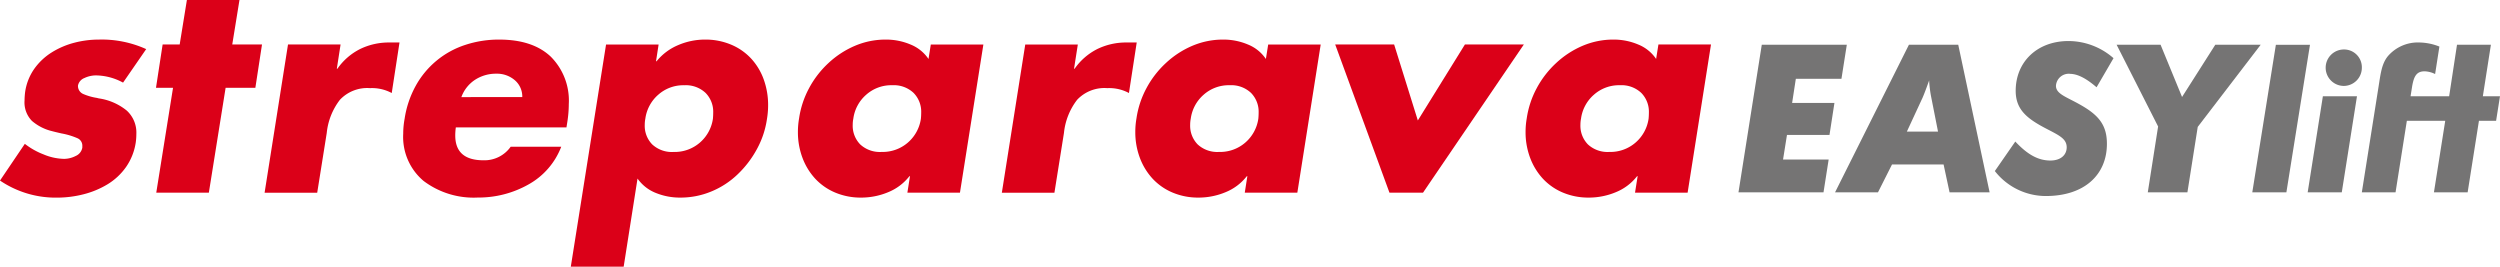
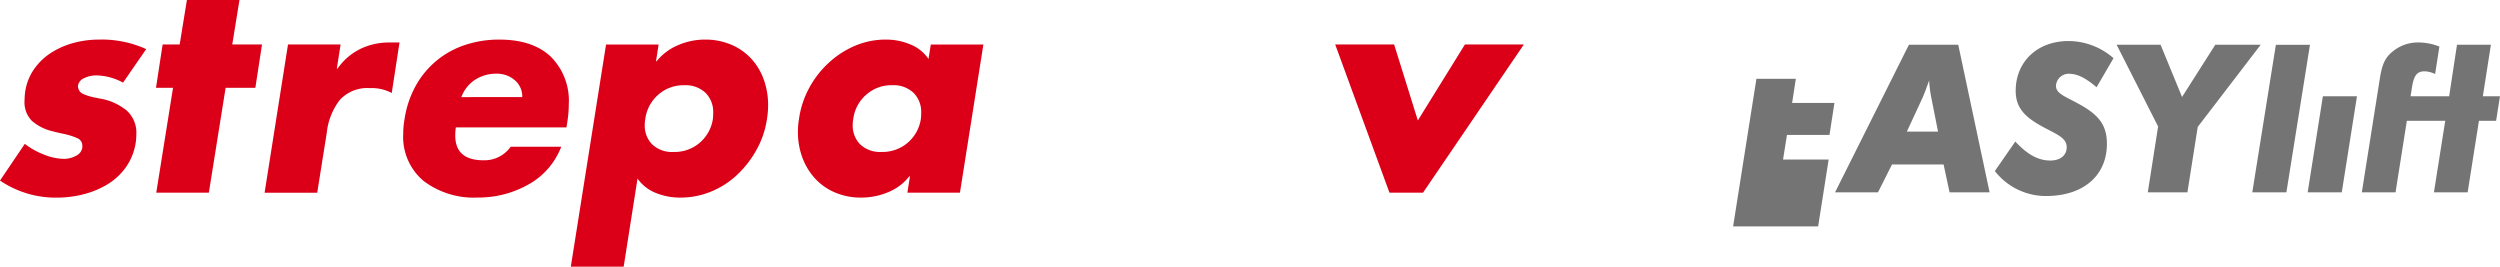
<svg xmlns="http://www.w3.org/2000/svg" width="354" height="37.757" viewBox="0 0 354 37.757">
  <defs>
    <clipPath id="clip-path">
      <rect id="Rettangolo_99" data-name="Rettangolo 99" width="354" height="37.757" fill="none" />
    </clipPath>
  </defs>
  <g id="Raggruppa_95" data-name="Raggruppa 95" transform="translate(0 0)">
-     <path id="Tracciato_328" data-name="Tracciato 328" d="M270.351,11.573h6.459l.759-4.822h-12.04l-3.3,20.9h12.04L275,23h-6.459l.555-3.477h6.02l.7-4.53h-5.991Z" transform="translate(-16.061 -0.413)" fill="#757474" />
+     <path id="Tracciato_328" data-name="Tracciato 328" d="M270.351,11.573h6.459h-12.04l-3.3,20.9h12.04L275,23h-6.459l.555-3.477h6.02l.7-4.53h-5.991Z" transform="translate(-16.061 -0.413)" fill="#757474" />
    <g id="Raggruppa_86" data-name="Raggruppa 86" transform="translate(0 0)">
      <g id="Raggruppa_85" data-name="Raggruppa 85" clip-path="url(#clip-path)">
        <path id="Tracciato_329" data-name="Tracciato 329" d="M287.256,6.751l-10.462,20.9h6.079l1.987-3.946h7.306l.847,3.946h5.67l-4.442-20.9Zm-.292,12.3,2.221-4.792c.146-.322.467-1.141.935-2.455a16.3,16.3,0,0,0,.293,2.367l.964,4.881Z" transform="translate(-16.953 -0.413)" fill="#757474" />
        <path id="Tracciato_330" data-name="Tracciato 330" d="M311.534,10.837c1.081,0,2.309.643,3.77,1.9l2.4-4.121a9.71,9.71,0,0,0-6.371-2.426c-4.442,0-7.481,2.952-7.481,7.043,0,2.63,1.548,3.916,4.3,5.348,1.841.964,2.922,1.432,2.922,2.659,0,1.081-.848,1.87-2.309,1.87-1.783,0-3.3-.906-4.968-2.689L300.9,24.6a9.171,9.171,0,0,0,7.218,3.536c5.465,0,8.651-3.011,8.651-7.395,0-2.718-1.227-4.12-3.916-5.611-1.871-1.051-3.3-1.461-3.3-2.6a1.815,1.815,0,0,1,1.987-1.7" transform="translate(-18.43 -0.379)" fill="#757474" />
        <path id="Tracciato_331" data-name="Tracciato 331" d="M333.238,6.751l-4.705,7.394-3.04-7.394h-6.224l5.873,11.573-1.461,9.323h5.611l1.462-9.265,8.913-11.631Z" transform="translate(-19.555 -0.413)" fill="#757474" />
        <path id="Tracciato_332" data-name="Tracciato 332" d="M343.071,6.759l-3.338,20.887h4.828L347.9,6.759Z" transform="translate(-20.808 -0.414)" fill="#757474" />
        <path id="Tracciato_333" data-name="Tracciato 333" d="M348.087,28.122h4.829l2.152-13.6h-4.829Z" transform="translate(-21.32 -0.889)" fill="#757474" />
-         <path id="Tracciato_334" data-name="Tracciato 334" d="M353.328,12.624a2.573,2.573,0,0,0,2.594-2.594,2.517,2.517,0,0,0-2.594-2.566,2.58,2.58,0,0,0,0,5.159" transform="translate(-21.484 -0.457)" fill="#757474" />
        <path id="Tracciato_335" data-name="Tracciato 335" d="M373.392,14.022l1.14-7.292h-4.8l-1.112,7.292h-5.463l.193-1.214c.248-1.6.634-2.318,1.793-2.318a3.592,3.592,0,0,1,1.49.386l.607-3.89a8.024,8.024,0,0,0-2.842-.579,5.6,5.6,0,0,0-4.47,1.959c-.883,1.1-1.02,2.538-1.3,4.276l-2.372,14.982h4.774l1.6-10.125h5.435l-1.6,10.125h4.774l1.6-10.125h2.429l.551-3.477Z" transform="translate(-21.821 -0.392)" fill="#757474" />
        <path id="Tracciato_336" data-name="Tracciato 336" d="M17.425,12.064a8.213,8.213,0,0,0-3.844-1.022,3.824,3.824,0,0,0-1.618.368,1.453,1.453,0,0,0-.92,1.063,1.228,1.228,0,0,0,.758,1.208,7.956,7.956,0,0,0,1.942.551,1.961,1.961,0,0,0,.368.082,8.108,8.108,0,0,1,3.826,1.7,4.216,4.216,0,0,1,1.37,3.334,8.942,8.942,0,0,1-.083,1.185,8.222,8.222,0,0,1-1.39,3.5,8.766,8.766,0,0,1-2.618,2.435,12.46,12.46,0,0,1-3.4,1.41,15.108,15.108,0,0,1-3.762.471A14.016,14.016,0,0,1,0,25.932l3.516-5.2a10.194,10.194,0,0,0,2.642,1.492,7.808,7.808,0,0,0,2.922.636,3.622,3.622,0,0,0,1.637-.411,1.573,1.573,0,0,0,.941-1.184v-.247a1.141,1.141,0,0,0-.695-1.083,10.161,10.161,0,0,0-2.251-.676c-.6-.136-1.049-.244-1.349-.326a6.774,6.774,0,0,1-2.845-1.452A3.737,3.737,0,0,1,3.476,14.6a10.2,10.2,0,0,1,.08-1.185,7.574,7.574,0,0,1,1.29-3.293A8.639,8.639,0,0,1,7.32,7.788a11.521,11.521,0,0,1,3.193-1.37,13.757,13.757,0,0,1,3.476-.448A15.25,15.25,0,0,1,20.7,7.319Z" transform="translate(0 -0.365)" fill="#db0018" />
        <path id="Tracciato_337" data-name="Tracciato 337" d="M31.014,27.284H23.568l2.374-14.85H23.529L24.47,6.3h2.414L27.905,0h7.445L34.328,6.3h4.212L37.6,12.434H33.388Z" transform="translate(-1.441 0)" fill="#db0018" />
        <path id="Tracciato_338" data-name="Tracciato 338" d="M50.139,10.127h.082a8.65,8.65,0,0,1,3.23-2.8,9.3,9.3,0,0,1,4.133-.919h1.431l-1.1,7.158a5.888,5.888,0,0,0-3.068-.694,5.3,5.3,0,0,0-4.274,1.656,9.19,9.19,0,0,0-1.86,4.684l-1.351,8.468H39.912L43.227,6.691h7.444Z" transform="translate(-2.445 -0.392)" fill="#db0018" />
        <path id="Tracciato_339" data-name="Tracciato 339" d="M83.938,18.4H68.272a8.406,8.406,0,0,0-.082,1.144q0,3.522,4.008,3.518a4.546,4.546,0,0,0,3.844-1.924H83.2a10.34,10.34,0,0,1-4.666,5.36,14.364,14.364,0,0,1-7.158,1.839,11.76,11.76,0,0,1-7.671-2.351,8.137,8.137,0,0,1-2.883-6.688,11.68,11.68,0,0,1,.2-2.127,13.9,13.9,0,0,1,1.576-4.663A12.368,12.368,0,0,1,69.6,6.726a15.117,15.117,0,0,1,4.808-.755q4.744,0,7.3,2.411a8.783,8.783,0,0,1,2.559,6.711,16.5,16.5,0,0,1-.207,2.536ZM77.68,14.11a3.024,3.024,0,0,0-1.063-2.393A3.866,3.866,0,0,0,74,10.8a5.407,5.407,0,0,0-3,.859,4.943,4.943,0,0,0-1.944,2.456Z" transform="translate(-3.726 -0.365)" fill="#db0018" />
        <path id="Tracciato_340" data-name="Tracciato 340" d="M98.166,9.037h.083a7.783,7.783,0,0,1,3.068-2.291,9.62,9.62,0,0,1,3.764-.776,9.356,9.356,0,0,1,3.72.717,8.158,8.158,0,0,1,2.845,1.983,8.7,8.7,0,0,1,1.778,2.966,10.659,10.659,0,0,1,.614,3.659,11.8,11.8,0,0,1-.164,1.924,12.617,12.617,0,0,1-1.431,4.273,14.367,14.367,0,0,1-2.742,3.579,11.909,11.909,0,0,1-3.722,2.414,11.335,11.335,0,0,1-4.376.859,9.029,9.029,0,0,1-3.5-.673,5.731,5.731,0,0,1-2.556-2.024L93.585,38.122H86.1L91.091,6.666h7.442Zm.286,4.766a5.465,5.465,0,0,0-1.8,3.373,4.4,4.4,0,0,0-.083.861,3.766,3.766,0,0,0,1.063,2.782,4.1,4.1,0,0,0,3.028,1.063,5.438,5.438,0,0,0,3.722-1.329,5.492,5.492,0,0,0,1.841-3.376c.026-.3.04-.584.04-.858a3.793,3.793,0,0,0-1.083-2.8,4.07,4.07,0,0,0-3.008-1.083,5.345,5.345,0,0,0-3.722,1.37" transform="translate(-5.273 -0.365)" fill="#db0018" />
        <path id="Tracciato_341" data-name="Tracciato 341" d="M143.3,27.649h-7.444l.368-2.331h-.083a7.275,7.275,0,0,1-3.027,2.27,9.893,9.893,0,0,1-3.8.756,9.273,9.273,0,0,1-3.682-.713,8.164,8.164,0,0,1-2.843-1.984,9,9,0,0,1-1.8-2.967,10.278,10.278,0,0,1-.633-3.62,11.041,11.041,0,0,1,.164-1.923,12.938,12.938,0,0,1,1.409-4.274,13.484,13.484,0,0,1,2.764-3.579,12.866,12.866,0,0,1,3.741-2.434,11.031,11.031,0,0,1,4.358-.88,8.872,8.872,0,0,1,3.517.7,5.565,5.565,0,0,1,2.537,2.046l.327-2.046h7.444ZM130,13.8a5.452,5.452,0,0,0-1.8,3.373,4.264,4.264,0,0,0-.084.861,3.768,3.768,0,0,0,1.065,2.782,4.092,4.092,0,0,0,3.026,1.063,5.442,5.442,0,0,0,3.723-1.329,5.5,5.5,0,0,0,1.841-3.376q.042-.446.042-.858a3.793,3.793,0,0,0-1.083-2.8,4.074,4.074,0,0,0-3.008-1.083A5.342,5.342,0,0,0,130,13.8" transform="translate(-7.371 -0.365)" fill="#db0018" />
-         <path id="Tracciato_342" data-name="Tracciato 342" d="M161.339,10.127h.082a8.65,8.65,0,0,1,3.23-2.8,9.3,9.3,0,0,1,4.133-.919h1.431l-1.1,7.158a5.885,5.885,0,0,0-3.066-.694,5.307,5.307,0,0,0-4.276,1.656,9.19,9.19,0,0,0-1.86,4.684l-1.351,8.468h-7.445l3.315-20.986h7.444Z" transform="translate(-9.256 -0.392)" fill="#db0018" />
-         <path id="Tracciato_343" data-name="Tracciato 343" d="M194.192,27.649h-7.444l.368-2.331h-.083a7.275,7.275,0,0,1-3.027,2.27,9.893,9.893,0,0,1-3.8.756,9.28,9.28,0,0,1-3.682-.713,8.164,8.164,0,0,1-2.843-1.984,9,9,0,0,1-1.8-2.967,10.278,10.278,0,0,1-.633-3.62,11.041,11.041,0,0,1,.164-1.923,12.938,12.938,0,0,1,1.409-4.274,13.543,13.543,0,0,1,2.764-3.579,12.866,12.866,0,0,1,3.741-2.434,11.048,11.048,0,0,1,4.358-.88,8.872,8.872,0,0,1,3.517.7,5.565,5.565,0,0,1,2.537,2.046l.327-2.046H197.5ZM180.9,13.8a5.452,5.452,0,0,0-1.8,3.373,4.266,4.266,0,0,0-.083.861,3.766,3.766,0,0,0,1.063,2.782,4.092,4.092,0,0,0,3.026,1.063,5.438,5.438,0,0,0,3.722-1.329,5.494,5.494,0,0,0,1.842-3.376q.042-.446.042-.858a3.793,3.793,0,0,0-1.083-2.8,4.074,4.074,0,0,0-3.008-1.083A5.345,5.345,0,0,0,180.9,13.8" transform="translate(-10.489 -0.365)" fill="#db0018" />
        <path id="Tracciato_344" data-name="Tracciato 344" d="M213.1,17.468l6.666-10.757h8.345L213.832,27.695h-4.748L201.4,6.711h8.345Z" transform="translate(-12.335 -0.411)" fill="#db0018" />
-         <path id="Tracciato_345" data-name="Tracciato 345" d="M253.06,27.649h-7.447l.371-2.331H245.9a7.275,7.275,0,0,1-3.027,2.27,9.893,9.893,0,0,1-3.8.756,9.28,9.28,0,0,1-3.682-.713,8.164,8.164,0,0,1-2.843-1.984,9,9,0,0,1-1.8-2.967,10.278,10.278,0,0,1-.633-3.62,11.043,11.043,0,0,1,.164-1.923,12.939,12.939,0,0,1,1.409-4.274,13.543,13.543,0,0,1,2.764-3.579,12.866,12.866,0,0,1,3.741-2.434,11.048,11.048,0,0,1,4.358-.88,8.872,8.872,0,0,1,3.517.7A5.565,5.565,0,0,1,248.6,8.711l.327-2.046h7.444ZM239.765,13.8a5.452,5.452,0,0,0-1.8,3.373,4.266,4.266,0,0,0-.083.861,3.766,3.766,0,0,0,1.063,2.782,4.092,4.092,0,0,0,3.026,1.063,5.438,5.438,0,0,0,3.722-1.329,5.494,5.494,0,0,0,1.842-3.376q.042-.446.042-.858a3.793,3.793,0,0,0-1.083-2.8,4.074,4.074,0,0,0-3.008-1.083,5.345,5.345,0,0,0-3.722,1.37" transform="translate(-14.094 -0.365)" fill="#db0018" />
      </g>
    </g>
  </g>
</svg>